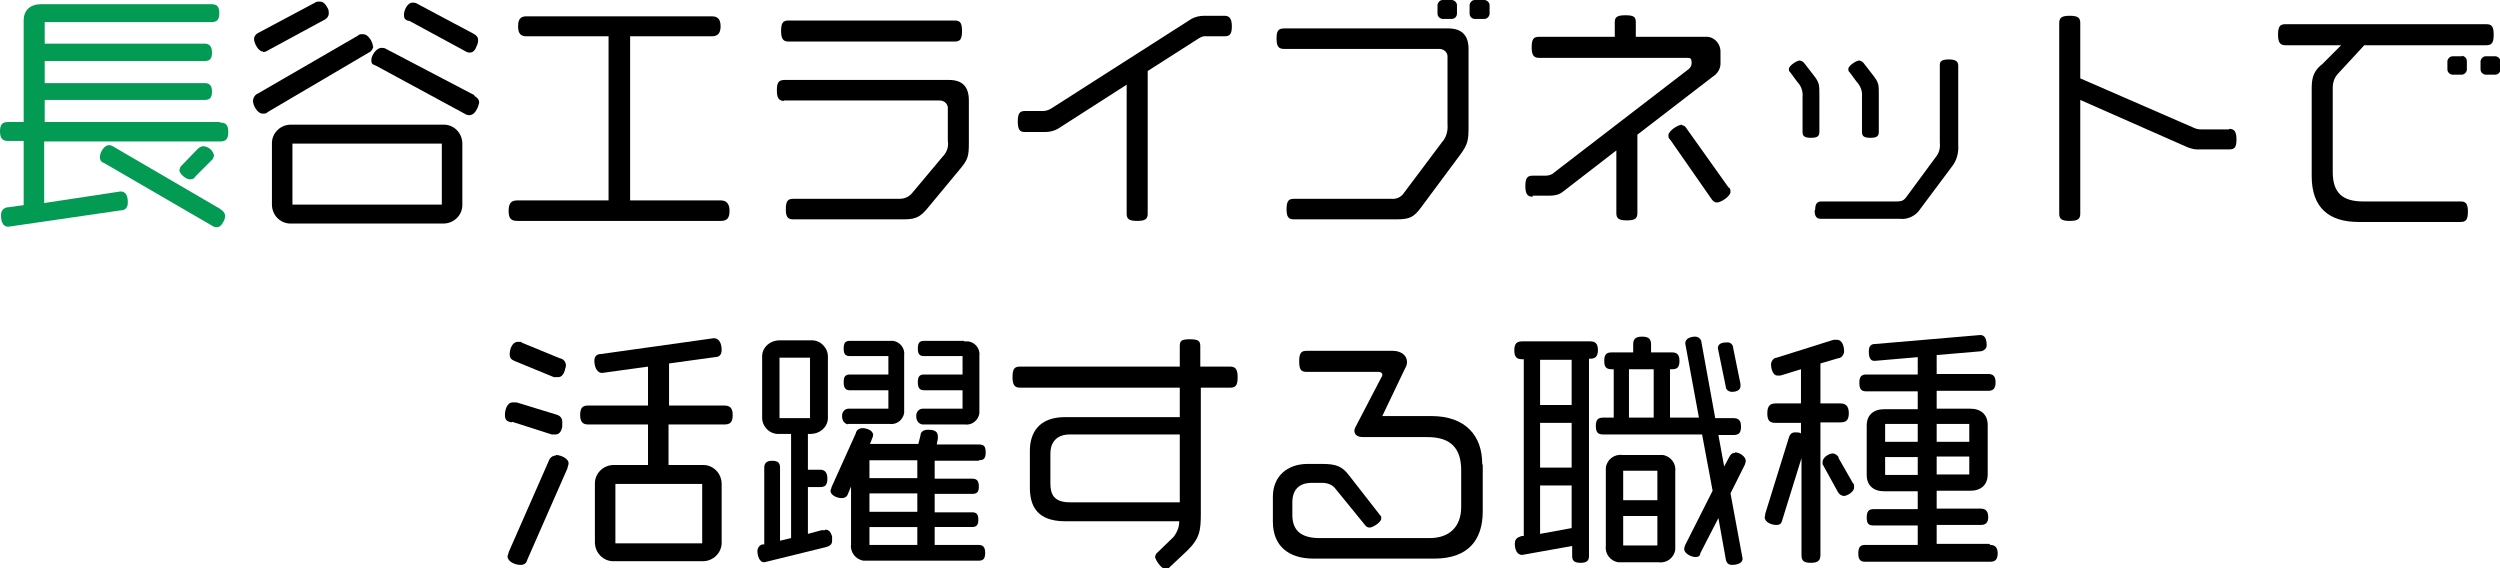
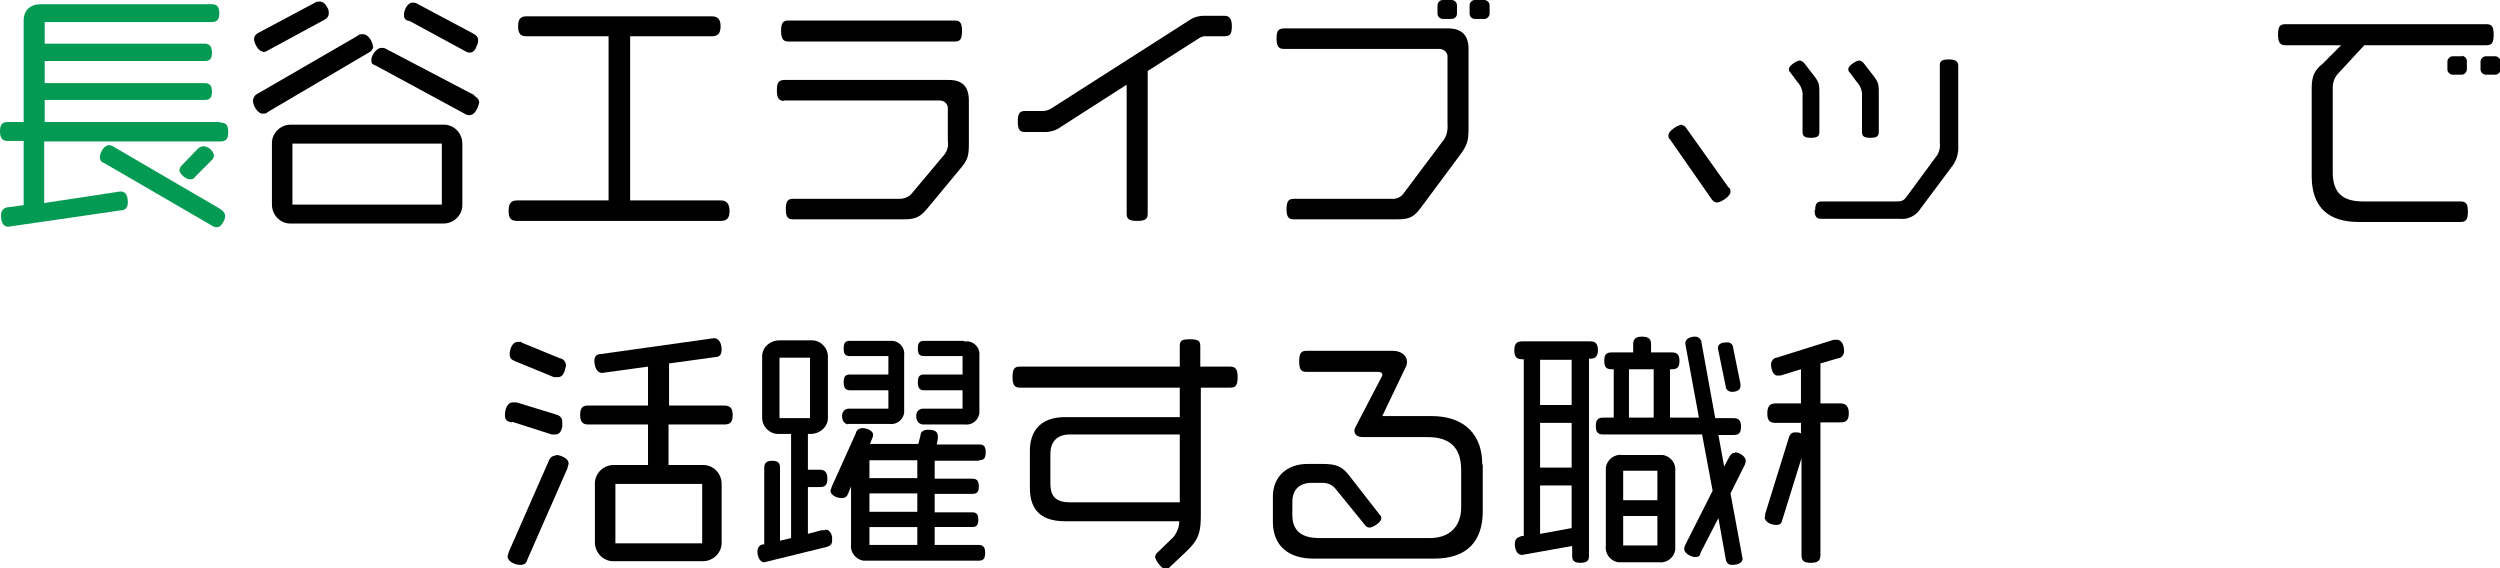
<svg xmlns="http://www.w3.org/2000/svg" id="_レイヤー_1" version="1.1" viewBox="0 0 475.3 108">
  <defs>
    <style>
      .st0 {
        fill: #039a53;
      }

      .st1 {
        fill: none;
      }
    </style>
  </defs>
  <path class="st1" d="M199.6,86.3v5.7c0,1.9.6,3.6,3.7,3.6h20.9v-12.9h-20.9c-2.7,0-3.7,1.7-3.7,3.6Z" />
  <rect class="st1" x="292.8" y="80.4" width="6" height="8.5" />
  <polygon class="st1" points="292.8 101.5 298.8 100.4 298.8 92.3 292.8 92.3 292.8 101.5" />
  <rect class="st1" x="308.6" y="98.1" width="6.5" height="5.6" />
  <rect class="st1" x="308.6" y="89.5" width="6.5" height="5.6" />
  <rect class="st1" x="165.3" y="87.5" width="9.1" height="3.4" />
  <rect class="st1" x="148.2" y="68" width="5.8" height="11.5" />
  <rect class="st1" x="117" y="92" width="16.5" height="11.3" />
  <rect class="st1" x="55.6" y="27.3" width="28.4" height="11.6" />
  <rect class="st1" x="309.7" y="70.2" width="4.7" height="9.2" />
  <rect class="st1" x="165.3" y="93.8" width="9.1" height="3.5" />
  <rect class="st1" x="165.3" y="100.1" width="9.1" height="3.4" />
  <rect class="st1" x="292.8" y="68.4" width="6" height="8.6" />
  <rect class="st1" x="358.4" y="86.8" width="6.2" height="3.4" />
  <rect class="st1" x="368.2" y="86.8" width="6.2" height="3.4" />
  <rect class="st1" x="358.4" y="80.6" width="6.2" height="3.4" />
  <rect class="st1" x="368.2" y="80.6" width="6.2" height="3.4" />
  <polygon points="91 7.6 91 7.6 91 7.6 91 7.6" />
  <path d="M99.2,65c-.2,0-.5,0-.8,0-1,0-1.5,1.4-1.5,2.3s.4,1.1,1.1,1.4l7.3,3c.2,0,.5,0,.8,0,.6,0,1-.4,1.3-1.3,0-.3.2-.6.2-.9h0c0-.7-.5-1.3-1.2-1.4l-7.3-3h0Z" />
  <path d="M353.2,15.8c.6.7.9,1.7.8,2.6v6.7c0,.8.4,1.1,1.6,1.1s1.6-.3,1.6-1.1v-7.2c0-1.8,0-2.2-1.1-3.6l-1.7-2.2c-.2-.3-.5-.5-.9-.6-.6,0-2.1,1-2.1,1.6s.2.5.3.7l1.4,1.9h.1Z" />
  <path d="M244.2,9.3h29.4c.8,0,1.5.5,1.6,1.3v13c.1,1.3-.2,2.5-1.1,3.5l-7.2,9.6c-.5.8-1.5,1.2-2.4,1.1h-18.5c-1,0-1.4.4-1.4,2s.5,1.9,1.4,1.9h19.5c2.5,0,3.3-.4,4.7-2.3l7.5-10.1c1.3-1.8,1.5-2.6,1.5-5h0v-15c0-2.6-1.3-3.9-3.9-3.9h-31.1c-1.2,0-1.5.5-1.5,1.9s.3,2,1.4,2h0Z" />
  <path d="M77.7,3.9l10.7,5.8c.3.2.6.3.9.3.5,0,1-.3,1.3-1.2.2-.4.3-.7.3-1.2s-.3-.9-.9-1.2l-10.7-5.7c-.3-.2-.6-.2-.9-.2-.9,0-1.6,1.4-1.6,2.3s.4,1,.9,1.2h0Z" />
  <path class="st0" d="M42,39.8l-20.4-11.9c-.3-.2-.6-.3-.9-.3-.9,0-1.7,1.4-1.7,2.2s.3,1,.8,1.2l20.5,11.9c.3.2.6.3.9.3.5,0,.9-.3,1.3-1.1.2-.3.3-.7.3-1.1s-.4-1-.9-1.2h.1Z" />
  <path class="st0" d="M37.2,33.5l3-3c.3-.2.4-.6.5-.9-.2-1-1-1.7-2-1.8-.4,0-.8.2-1.1.5l-3,3.1c-.3.2-.4.6-.5.9,0,.8,1.3,1.8,2,1.8s.8-.2,1.1-.6Z" />
  <path d="M341.9,15.8c.6.7.9,1.7.8,2.6v6.7c0,.8.4,1.1,1.6,1.1s1.6-.3,1.6-1.1v-7.2c0-1.8,0-2.2-1.1-3.6l-1.7-2.2c-.2-.3-.5-.5-.9-.6-.6,0-2.1,1-2.1,1.6s.2.5.3.7l1.4,1.9h.1Z" />
  <path d="M50,9.9c.3,0,.6-.1.9-.3l10.7-5.8c.5-.2.9-.7.9-1.2s0-.8-.3-1.2c-.4-.8-.9-1.1-1.4-1.1s-.6,0-.9.2l-10.7,5.7c-.5.2-.9.7-.9,1.2,0,.8.8,2.4,1.7,2.4h0Z" />
  <path d="M345,40c0,1.2.4,1.6,1.2,1.6h15c1.5.2,3.1-.6,3.9-1.9l5.9-7.9c1-1.2,1.4-2.7,1.3-4.2v-15.1c0-.9-.6-1.2-1.8-1.2s-1.7.3-1.7,1v14.8c.1,1-.1,2-.8,2.8l-5.6,7.6c-.5.7-1,.8-1.9.8h-14.2c-.8,0-1.2.4-1.2,1.6h0Z" />
  <path d="M149.9,7.9h31.6c1,0,1.4-.4,1.4-2s-.4-2-1.4-2h-31.6c-1,0-1.4.4-1.4,2s.5,2,1.4,2Z" />
  <path class="st0" d="M41.8,23.2H8.5v-4.2h30.4c1,0,1.4-.4,1.4-1.6s-.5-1.6-1.4-1.6H8.5v-4.2h30.4c1,0,1.4-.4,1.4-1.6s-.5-1.7-1.4-1.7H8.5v-4.1h31.7c1,0,1.5-.4,1.5-1.7s-.5-1.7-1.5-1.7H7.8c-2,0-3.3,1.1-3.3,3.1v19.3H1.5c-1.1,0-1.5.5-1.5,1.8s.5,1.8,1.5,1.8h3v12.2l-2.9.4c-.8,0-1.4.6-1.4,1.4v.2c0,.9.2,2.1,1.4,2.1l21.3-3.1c.9,0,1.4-.5,1.4-1.5s-.2-2.1-1.4-2.1l-14.5,2.2v-11.7h33.4c1.1,0,1.6-.4,1.6-1.8s-.5-1.8-1.6-1.8h0Z" />
  <path d="M183.3,64.8h-7.6c-.9,0-1.2.4-1.2,1.5s.4,1.4,1.2,1.4h7.3v3.5h-7.3c-.9,0-1.2.4-1.2,1.5s.4,1.5,1.2,1.5h7.3v3.5h-7.6c-.7,0-1.3.7-1.2,1.5h0c0,.7.4,1.4,1.2,1.5h8c1.4.2,2.6-.8,2.8-2.1v-.6h0v-10.3c.2-1.4-.8-2.6-2.1-2.8h-.8Z" />
  <path d="M274.2,3.6h1.8c.5,0,1-.4,1-1h0v-1.6C277,.5,276.6.1,276.1,0h-1.8C273.8,0,273.4.4,273.3.9h0v1.7c0,.5.4.9.9,1Z" />
  <path d="M194.8,25.1h3.9c.8,0,1.7-.2,2.4-.6l13.1-8.4v24.5c0,1,.4,1.4,2,1.4s2-.4,2-1.4V13.5l9.7-6.2c.5-.3,1-.5,1.5-.4h3.4c1,0,1.4-.4,1.4-1.9s-.5-2-1.4-2h-3.9c-.8,0-1.7.2-2.4.6l-26.6,17c-.5.3-1,.5-1.6.5h-3.4c-1,0-1.4.4-1.4,2s.4,2,1.4,2h0Z" />
  <path d="M98.4,42h38.6c1.2,0,1.7-.5,1.7-1.9s-.6-2-1.7-2h-17.2V6.9h15.5c1.1,0,1.7-.5,1.7-1.9s-.6-1.9-1.7-1.9h-35.2c-1.1,0-1.6.5-1.6,1.9s.5,1.9,1.6,1.9h15.6v31.2h-17.3c-1.2,0-1.7.5-1.7,2s.5,1.9,1.7,1.9Z" />
  <path d="M328.2,65.1h0c-.7,0-1.6.2-1.6,1.1l1.5,7.3c0,.6.6,1,1.2,1s1.6-.2,1.6-1.1h0v-.4l-1.4-6.9c0-.6-.6-1.1-1.2-1h-.1Z" />
  <path d="M319.8,23.7c-.8,0-2.6,1.2-2.6,2s.2.6.3.8l7.8,11.2c.3.5.7.8,1.1.8.8,0,2.6-1.2,2.6-2s-.2-.7-.4-.9l-7.9-11.1c-.3-.5-.6-.7-1-.7h.1Z" />
  <path d="M149,19.1h29.6c.8,0,1.5.5,1.6,1.3v6.4c.2,1.1-.2,2.2-1,3l-5.7,6.8c-.6.8-1.5,1.2-2.5,1.2h-20.2c-1,0-1.4.4-1.4,2s.5,1.9,1.4,1.9h21.1c2.4,0,3.2-.6,4.6-2.3l6.3-7.6c1.2-1.5,1.4-2.2,1.4-4.5v-8.2c0-2.6-1.2-3.9-3.8-3.9h-31.2c-1.2,0-1.5.5-1.5,2s.4,2,1.5,2h-.2Z" />
  <path d="M161.1,80.6h8c1.4.2,2.6-.8,2.8-2.1v-10.9c.2-1.4-.8-2.6-2.1-2.8h-8.2c-.9,0-1.2.4-1.2,1.5s.4,1.4,1.2,1.4h7.3v3.5h-7.3c-.9,0-1.2.4-1.2,1.5s.4,1.5,1.2,1.5h7.3v3.5h-7.6c-.7,0-1.3.7-1.2,1.5h0c0,.7.4,1.4,1.2,1.5h-.2Z" />
-   <path d="M291.5,37.2h3.2c.9,0,1.8-.2,2.5-.8l10.1-7.8v11.9c0,1,.4,1.4,2,1.4s2-.4,2-1.4v-14.9l14.3-11c1-.6,1.6-1.7,1.5-2.8v-1.8c.1-1.5-1-2.9-2.5-3h-13.6v-2.8c0-1-.4-1.3-2-1.3s-2,.4-2,1.3v2.8h-14.4c-1,0-1.4.4-1.4,2s.5,2,1.4,2h28.3c.5,0,.7.2.7.8v.3c0,.4-.2.7-.5,1l-25.5,19.6c-.5.5-1.1.7-1.8.7h-2.4c-1,0-1.4.4-1.4,2s.5,2,1.4,2v-.2Z" />
-   <path d="M349.6,87c-.2-.4-.6-.7-1.1-.8-.8,0-2,.8-2,1.6s.1.5.2.8l2.7,4.9c.2.4.6.7,1.1.8.7,0,2-.8,2-1.6s0-.6-.2-.8l-2.8-4.9h0Z" />
  <path d="M351.5,78.6h0c0-1.4-.6-1.9-1.6-1.9h-3.8v-7.6l3.4-1c.6,0,1.1-.7,1.1-1.3,0-.9-.3-2.2-1.4-2.2s-.4,0-.6,0l-10.8,3.4c-.6,0-1.1.7-1.1,1.3s.3,2.1,1.2,2.1h.6l3.9-1.2v6.5h-4.8c-1.1,0-1.6.5-1.6,1.9s.5,1.8,1.6,1.8h4.8v2c-.3-.2-.7-.2-1.1-.2-.6,0-1,.3-1.2,1l-4.5,14.5c0,.2,0,.4-.1.6,0,1,1.3,1.5,2.2,1.5s1-.4,1.2-1.1l3.6-11.6v18.4c0,1.1.4,1.5,1.8,1.5s1.8-.5,1.8-1.5v-25.2h3.8c1.1,0,1.6-.4,1.6-1.8Z" />
  <path d="M329.8,86.1c-.5,0-.8.3-1.1.9l-.9,1.7-1.1-6h2.9c1,0,1.4-.4,1.4-1.6s-.5-1.6-1.4-1.6h-3.5l-2.6-14.3c0-.7-.6-1.2-1.2-1.2h0c-.8,0-1.9.3-1.9,1.3l2.6,14.1h-5.5v-9.2h.4c1,0,1.4-.4,1.4-1.6s-.5-1.6-1.4-1.6h-4v-1.5c0-1-.4-1.5-1.7-1.5s-1.7.5-1.7,1.5v1.5h-4.1c-1,0-1.4.4-1.4,1.6s.4,1.6,1.4,1.6h.4v9.2h-2c-1,0-1.4.4-1.4,1.6s.4,1.6,1.4,1.6h18.8l2,10.7-5.2,10.3c-.1.2-.2.5-.2.8,0,.8,1.3,1.5,2.1,1.5s.9-.3,1-.8l3.4-6.6,1.4,7.8c.1.7.5,1.1,1.2,1.1s2-.2,2-1.2l-2.3-12.4,2.7-5.4c.1-.3.2-.5.2-.8h0c0-.8-1.2-1.6-2-1.6h0ZM314.4,79.4h-4.7v-9.2h4.7v9.2Z" />
  <path d="M303.8,66.6c0-1.3-.5-1.7-1.5-1.7h-12.9c-1,0-1.5.4-1.5,1.7s.5,1.7,1.5,1.7h.3v33.6h-.4c-.9.3-1.3.6-1.3,1.5s.3,2.1,1.4,2.1l9.5-1.7v1.9c0,.9.4,1.3,1.6,1.3s1.6-.4,1.6-1.3v-37.5h.2c1,0,1.5-.4,1.5-1.7h0ZM298.8,100.4l-6,1.1v-9.2h6v8.1ZM298.8,88.9h-6v-8.5h6v8.5ZM298.8,77h-6v-8.6h6v8.6Z" />
-   <path d="M378.2,103.4h-10v-3.6h8.4c.9,0,1.4-.4,1.4-1.5s-.5-1.6-1.4-1.6h-8.4v-3.4h6.4c2,0,3.3-1.1,3.3-3.1v-9.4c0-2-1.3-3.1-3.3-3.1h-6.4v-3.4h9.8c.9,0,1.4-.4,1.4-1.6s-.5-1.6-1.4-1.6h-9.8v-3.6l8.2-.7c.6,0,1.2-.4,1.3-1v-.3c0-.9-.3-1.9-1.3-1.8l-19.9,1.7c-.8,0-1.2.4-1.2,1.4s.2,1.9,1.2,1.8l8.1-.7v3.3h-9.8c-.9,0-1.3.4-1.3,1.6s.4,1.6,1.3,1.6h9.8v3.4h-6.4c-2,0-3.3,1.1-3.3,3.1v9.4c0,2,1.3,3.1,3.3,3.1h6.4v3.4h-8.4c-.9,0-1.3.4-1.3,1.6s.4,1.5,1.3,1.5h8.4v3.7h-10c-.9,0-1.3.4-1.3,1.6s.4,1.6,1.3,1.6h23.8c.9,0,1.4-.4,1.4-1.6h0c0-1.1-.5-1.6-1.4-1.6l-.2-.2ZM368.2,80.6h6.2v3.4h-6.2v-3.4ZM364.6,90.3h-6.2v-3.4h6.2v3.4ZM364.6,84h-6.2v-3.4h6.2v3.4ZM368.2,86.8h6.2v3.4h-6.2v-3.4Z" />
  <path d="M316.1,86.5h-7.7c-1.5-.2-2.9.9-3.1,2.4v14.9c-.2,1.5.9,2.9,2.4,3.1h7.7c1.5.2,2.9-.9,3.1-2.4v-14.9c.2-1.5-.9-2.9-2.4-3.1ZM315.1,103.7h-6.5v-5.6h6.5v5.6ZM315.1,95.1h-6.5v-5.6h6.5v5.6Z" />
  <path d="M468.1,10.7h-1.8c-.5,0-.9.4-1,.9h0v1.6c0,.5.4.9.9,1h1.8c.5,0,.9-.4,1-.9h0v-1.7c0-.5-.4-.9-.9-1h0Z" />
  <path d="M474.4,10.7h-1.8c-.5,0-.9.4-1,.9h0v1.6c0,.5.4.9.9,1h1.9c.5,0,.9-.4,1-.9h0v-1.6c0-.5-.4-.9-.9-1h-.1Z" />
  <path d="M70.9,8.9h0c0-.5-.2-.9-.4-1.3-.5-.8-1-1.1-1.5-1.1s-.7,0-1,.3l-19,11c-.5.2-.9.8-.9,1.4,0,.9.9,2.4,1.8,2.4s.7-.1,1-.3l19.2-11.3c.5-.2.8-.7.9-1.2h0Z" />
-   <path d="M423.8,24.6h-5.3c-.5,0-1-.1-1.4-.3l-21.6-9.4V4.4c0-1-.4-1.4-2-1.4s-2,.4-2,1.4v36.2c0,1,.4,1.4,2,1.4s2-.4,2-1.4v-21.6l20.4,9c.8.3,1.6.5,2.4.4h5.5c1,0,1.4-.3,1.4-1.9s-.5-2-1.4-2h0Z" />
  <path d="M467.9,38.3h-18.6c-3.9,0-5.8-1.6-5.8-5.6v-16c0-1,.3-2,1.1-2.8l4.9-5.3h23.2c1,0,1.4-.4,1.4-2h0c0-1.6-.4-2-1.4-2h-38.2c-1,0-1.4.4-1.4,2s.5,2,1.4,2h10.6l-3.5,3.5c-1.5,1.2-2.1,2.3-2.1,4.6v16.8c0,6,3.3,8.7,8.9,8.7h19.4c1,0,1.4-.4,1.4-2s-.5-1.9-1.4-1.9h.1Z" />
  <path d="M105.7,86.6c-.7,0-1.2.5-1.4,1.1l-7.6,17.3c0,.3-.2.5-.2.8,0,1,1.5,1.6,2.4,1.6s1.2-.4,1.4-1.1l7.6-17.3c0-.3.2-.6.2-.9,0-1-1.6-1.6-2.4-1.6h0Z" />
  <path d="M97.4,80.2l7.5,2.4c.2,0,.5,0,.7,0,.6,0,1.1-.4,1.3-1.5,0-.3,0-.6,0-.9,0-.7-.4-1.2-1.2-1.4l-7.5-2.3c-.2,0-.5,0-.7,0-1.1,0-1.5,1.4-1.5,2.4s.4,1.2,1.2,1.4h0Z" />
  <path d="M90.2,18.1l-16.8-8.8c-.3-.2-.6-.2-.9-.2-.9,0-1.9,1.4-1.9,2.3s.3.8.9,1.1l16.8,9.1c.3.2.6.3.9.3.6,0,1.1-.4,1.5-1.2.2-.4.3-.8.4-1.2h0c0-.6-.4-1-1-1.3h.1Z" />
  <path d="M84.4,23.7h-29.1c-2,0-3.6,1.6-3.6,3.5h0v11.7c0,2,1.6,3.6,3.5,3.6h29.1c2,0,3.6-1.6,3.6-3.5h0v-11.7c0-2-1.6-3.6-3.5-3.6ZM55.6,38.9v-11.6h28.4v11.6h-28.4Z" />
  <path d="M137.8,77.1h-10.6v-8l8.7-1.2c.9,0,1.3-.5,1.3-1.4s-.3-2.2-1.5-2.2l-21.4,3c-.9,0-1.3.5-1.3,1.3s.3,2.3,1.5,2.3l8.7-1.2v7.4h-11.4c-1.1,0-1.5.5-1.5,1.8s.5,1.8,1.5,1.8h11.4v7.7h-6.5c-2,0-3.6,1.6-3.6,3.5h0v11.2c0,2,1.6,3.6,3.5,3.6h17c2,0,3.6-1.6,3.6-3.5h0v-11.2c0-2-1.6-3.6-3.5-3.6h-6.6v-7.7h10.6c1.1,0,1.6-.4,1.6-1.8h0c0-1.3-.5-1.8-1.6-1.8h0ZM133.5,92v11.3h-16.5v-11.3h16.5Z" />
  <path d="M281.8,88.2c0-5.3-3.1-9.1-9.7-9.1h-9.3l4.4-9.2c.2-.3.3-.7.3-1.1,0-1.2-1.1-2.1-2.7-2.1h-16.4c-1,0-1.4.4-1.4,2s.4,2,1.4,2h13.7c.4,0,.7.2.7.5s0,.3-.1.4l-5,9.6c-.1.2-.2.4-.2.7,0,.7.5,1.2,1.7,1.2h12.2c4.4,0,6.4,2.1,6.4,6.3v7c0,3.7-2.2,5.9-6,5.9h-20.9c-3.6,0-5.2-1.5-5.2-4.4v-2.4c0-2.3,1.2-3.7,3.7-3.7h2c.9,0,1.8.3,2.4,1l5.7,7c.2.3.5.5.9.5.6,0,2.2-1,2.2-1.7s0-.3-.1-.5l-6-7.7c-1.3-1.7-2.4-2.2-5.1-2.2h-2.8c-3.9,0-6.6,2.4-6.6,6.2v4.8c0,4.6,3,7,7.7,7h23c6.4,0,9.2-3.5,9.2-9h0v-8.9h-.1Z" />
  <path d="M283.2,1C283.2.5,282.8.1,282.3,0h-1.9C279.9,0,279.5.4,279.4.9h0v1.7c0,.5.4,1,1,1h1.8c.5,0,.9-.4,1-.9h0v-1.7Z" />
  <path d="M156.8,100.8h-.6l-2.6.7v-8.9h2.3c1,0,1.4-.4,1.4-1.6s-.5-1.7-1.4-1.7h-2.3v-6.8h.5c1.7,0,3.2-1.2,3.3-2.9v-11.6c.1-1.7-1.2-3.2-2.9-3.3h-6.3c-1.7,0-3.2,1.2-3.3,2.9v11.6c-.1,1.7,1.2,3.2,2.9,3.3h2.6v19.8l-2.1.5v-13.9c0-.9-.4-1.3-1.5-1.3s-1.5.5-1.5,1.3v14.6h-.2c-.6,0-1.1.6-1.1,1.3s.3,2.1,1.3,2.1l11.8-2.9c.7-.2,1.1-.5,1.1-1.2h0v-.8c-.3-1-.7-1.3-1.3-1.3h0ZM148.2,79.5v-11.5h5.8v11.5h-5.8Z" />
  <path d="M233.8,69.7h-5.6v-3.9c0-1-.4-1.3-2-1.3s-1.9.3-1.9,1.3v3.9h-30.4c-1,0-1.4.4-1.4,2s.5,2,1.4,2h30.4v5.6h-21.8c-5,0-6.7,3-6.7,6.4v7c0,3.4,1.3,6.4,6.7,6.4h21.7c0,1.1-.4,2.1-1.1,3l-3,2.9c-.3.2-.4.5-.5.8,0,.6,1.2,2.4,2,2.4s.5,0,.7-.3l3.3-3.1c2.5-2.4,2.7-3.9,2.7-7.2v-23.9h5.6c1,0,1.4-.4,1.4-2s-.5-2-1.4-2h0ZM224.3,95.5h-20.9c-3.1,0-3.7-1.6-3.7-3.6v-5.7c0-1.9,1-3.6,3.7-3.6h20.9s0,12.9,0,12.9Z" />
  <path d="M186.1,87.5c.9,0,1.3-.3,1.3-1.5s-.4-1.5-1.3-1.5h-8l.2-1.1v-.5c0-1.1-1.1-1.2-1.9-1.2s-1.4.4-1.4,1.1h0l-.4,1.6h-9.2l.4-1c.1-.2.2-.5.2-.7,0-.9-1.3-1.3-2-1.3s-1.2.4-1.3,1l-4.6,10.2c0,.2-.2.5-.2.7,0,.9,1.3,1.4,2.1,1.4s1.1-.4,1.3-1l.5-1.2v11c-.2,1.5.9,2.9,2.4,3.1h21.8c.9,0,1.3-.3,1.3-1.5h0c0-1.2-.5-1.5-1.3-1.5h-8.3v-3.4h7.1c.8,0,1.2-.3,1.2-1.4s-.4-1.4-1.2-1.4h-7.1v-3.5h7.1c.9,0,1.3-.3,1.3-1.4s-.4-1.5-1.3-1.5h-7.1v-3.4h8.4ZM174.4,103.6h-9.1v-3.4h9.1v3.4ZM174.4,97.3h-9.1v-3.5h9.1v3.5ZM174.4,90.9h-9.1v-3.4h9.1v3.4Z" />
</svg>